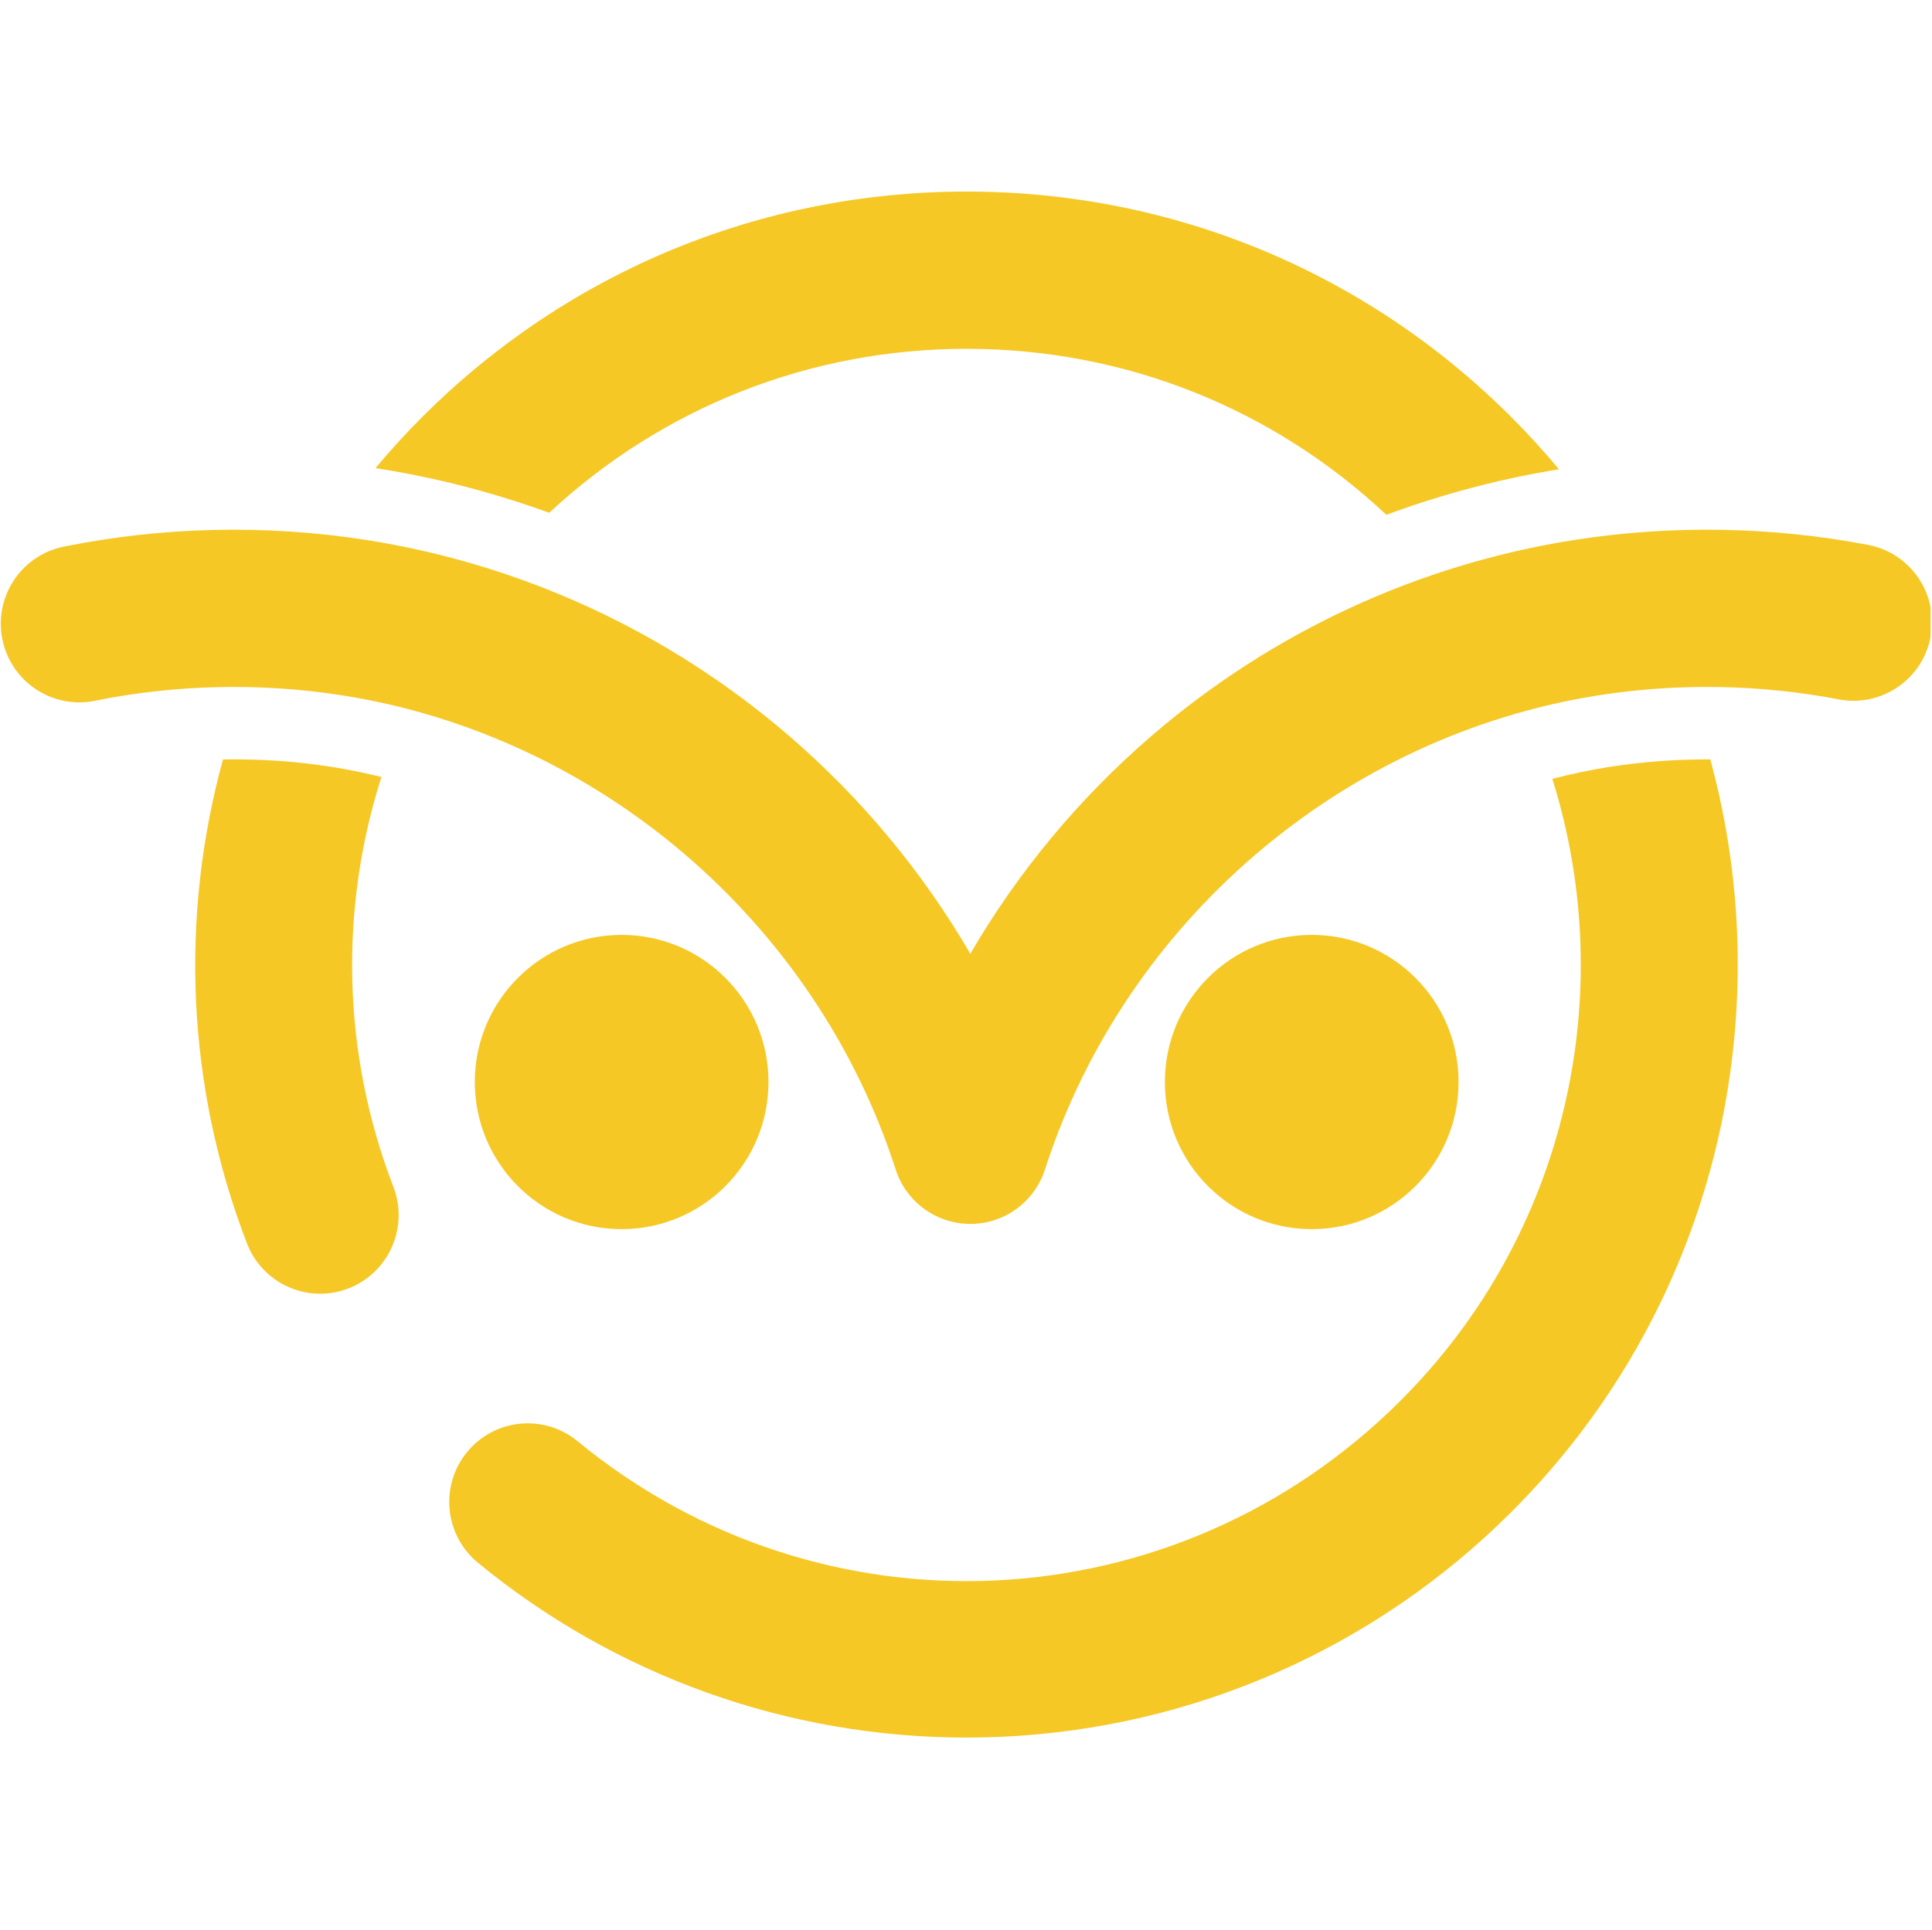
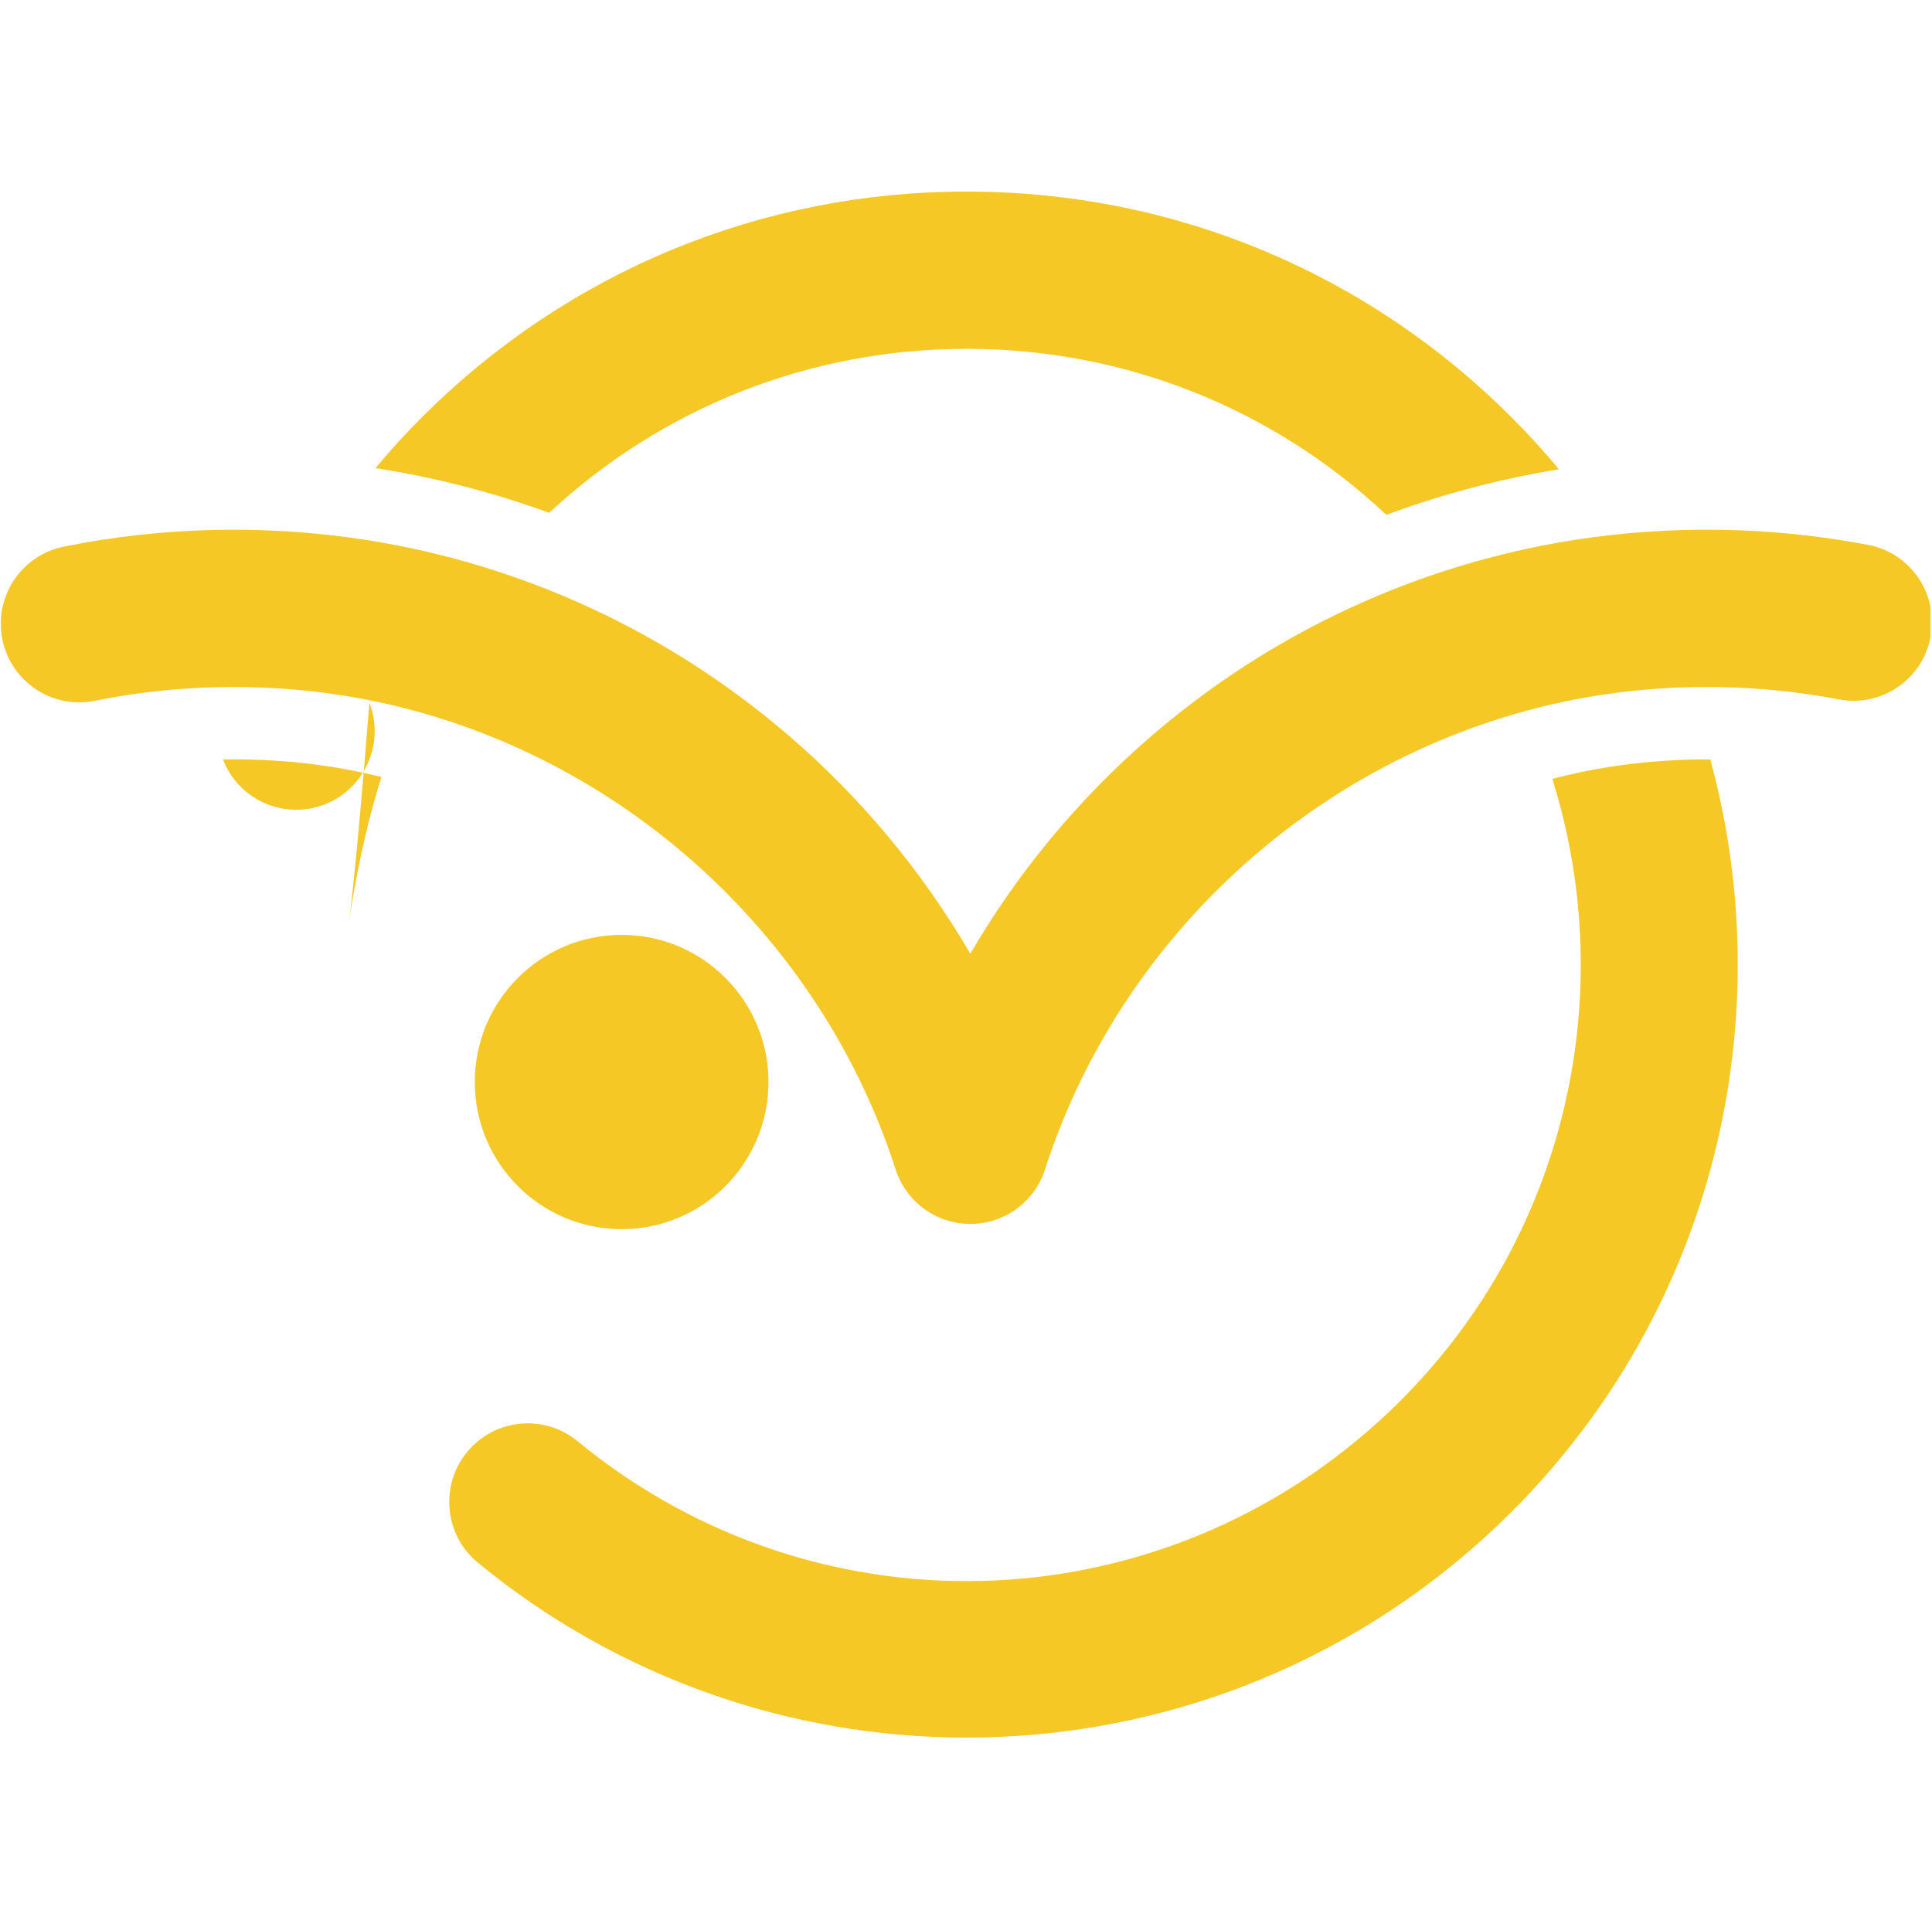
<svg xmlns="http://www.w3.org/2000/svg" xmlns:xlink="http://www.w3.org/1999/xlink" version="1.1" id="Calque_1" x="0px" y="0px" width="1080.809px" height="1080px" viewBox="0 0 1080.809 1080" enable-background="new 0 0 1080.809 1080" xml:space="preserve">
  <g>
    <defs>
      <rect id="SVGID_1_" width="1080" height="1080" />
    </defs>
    <clipPath id="SVGID_2_">
      <use xlink:href="#SVGID_1_" overflow="visible" />
    </clipPath>
    <path clip-path="url(#SVGID_2_)" fill="#F6C825" d="M210.876,262.08c32.998,5.141,65.232,13.535,96.356,24.85   c63.756-59.266,146.161-91.745,233.524-91.745c0.341,0,0.69,0,1.03,0.003c87.635,0.257,170.151,33.159,233.776,92.887   c31.164-11.561,63.477-20.126,96.557-25.482c-7.958-9.545-16.362-18.84-25.272-27.821   c-81.275-81.935-189.525-127.241-304.802-127.578c-0.438-0.003-0.86-0.003-1.296-0.003c-114.792,0-222.803,44.65-304.245,125.8   c-9.331,9.297-18.112,18.993-26.458,28.97C210.322,262.002,210.6,262.037,210.876,262.08" />
-     <path clip-path="url(#SVGID_2_)" fill="#F6C825" d="M213.384,434.759c-9.356-2.292-18.826-4.244-28.42-5.739   c-19.792-3.084-40.023-4.414-60.218-4.065c-24.068,87.626-20.614,182.476,13.409,270.796c8.731,22.668,34.144,33.949,56.765,25.199   c22.616-8.753,33.873-34.226,25.141-56.891C191.189,589.115,189.926,508.263,213.384,434.759" />
+     <path clip-path="url(#SVGID_2_)" fill="#F6C825" d="M213.384,434.759c-9.356-2.292-18.826-4.244-28.42-5.739   c-19.792-3.084-40.023-4.414-60.218-4.065c8.731,22.668,34.144,33.949,56.765,25.199   c22.616-8.753,33.873-34.226,25.141-56.891C191.189,589.115,189.926,508.263,213.384,434.759" />
    <path clip-path="url(#SVGID_2_)" fill="#F6C825" d="M900.976,429.021c-11.016,1.717-21.874,4.013-32.571,6.778   c37.369,119.008,8.964,254.41-85.238,348.276c-125.599,125.147-323.4,134.753-460.101,22.342   c-18.744-15.409-46.404-12.676-61.782,6.108c-15.379,18.785-12.65,46.509,6.093,61.921c77.179,63.463,173.57,97.832,273.325,97.829   c6.491,0,13.002-0.146,19.516-0.438c107.395-4.822,208.556-49.344,284.85-125.362c114.137-113.726,151.42-276.048,111.712-421.541   C938.05,424.843,919.325,426.16,900.976,429.021" />
    <path clip-path="url(#SVGID_2_)" fill="#F6C825" d="M542.826,684.852c-19.047,0-35.921-12.31-41.776-30.472   c-44.748-138.823-166.445-242.982-310.039-265.355c-45.45-7.091-92.946-6.032-137.941,3.101   c-23.769,4.839-46.929-10.566-51.741-34.386c-4.813-23.814,10.546-47.032,34.308-51.854   c55.136-11.199,113.208-12.488,168.871-3.808c87.505,13.635,169.406,51.541,236.845,109.62   c40.595,34.963,74.818,76.231,101.465,121.988c26.641-45.757,60.859-87.015,101.454-121.979   c67.43-58.072,149.329-95.982,236.846-109.63c54.049-8.418,110.3-7.463,164.034,2.842c23.813,4.568,39.423,27.615,34.867,51.483   c-4.556,23.861-27.563,39.501-51.366,34.943c-43.891-8.422-89.912-9.202-134.04-2.32   c-143.607,22.397-265.298,126.552-310.014,265.349C578.746,672.539,561.873,684.852,542.826,684.852" />
    <path clip-path="url(#SVGID_2_)" fill="#F6C825" d="M429.904,605.45c0,45.47-36.778,82.33-82.147,82.33   c-45.368,0-82.147-36.86-82.147-82.33c0-45.471,36.779-82.331,82.147-82.331C393.126,523.119,429.904,559.979,429.904,605.45" />
-     <path clip-path="url(#SVGID_2_)" fill="#F6C825" d="M815.96,605.45c0,45.47-36.778,82.33-82.147,82.33   c-45.367,0-82.147-36.86-82.147-82.33c0-45.471,36.78-82.331,82.147-82.331C779.182,523.119,815.96,559.979,815.96,605.45" />
  </g>
</svg>